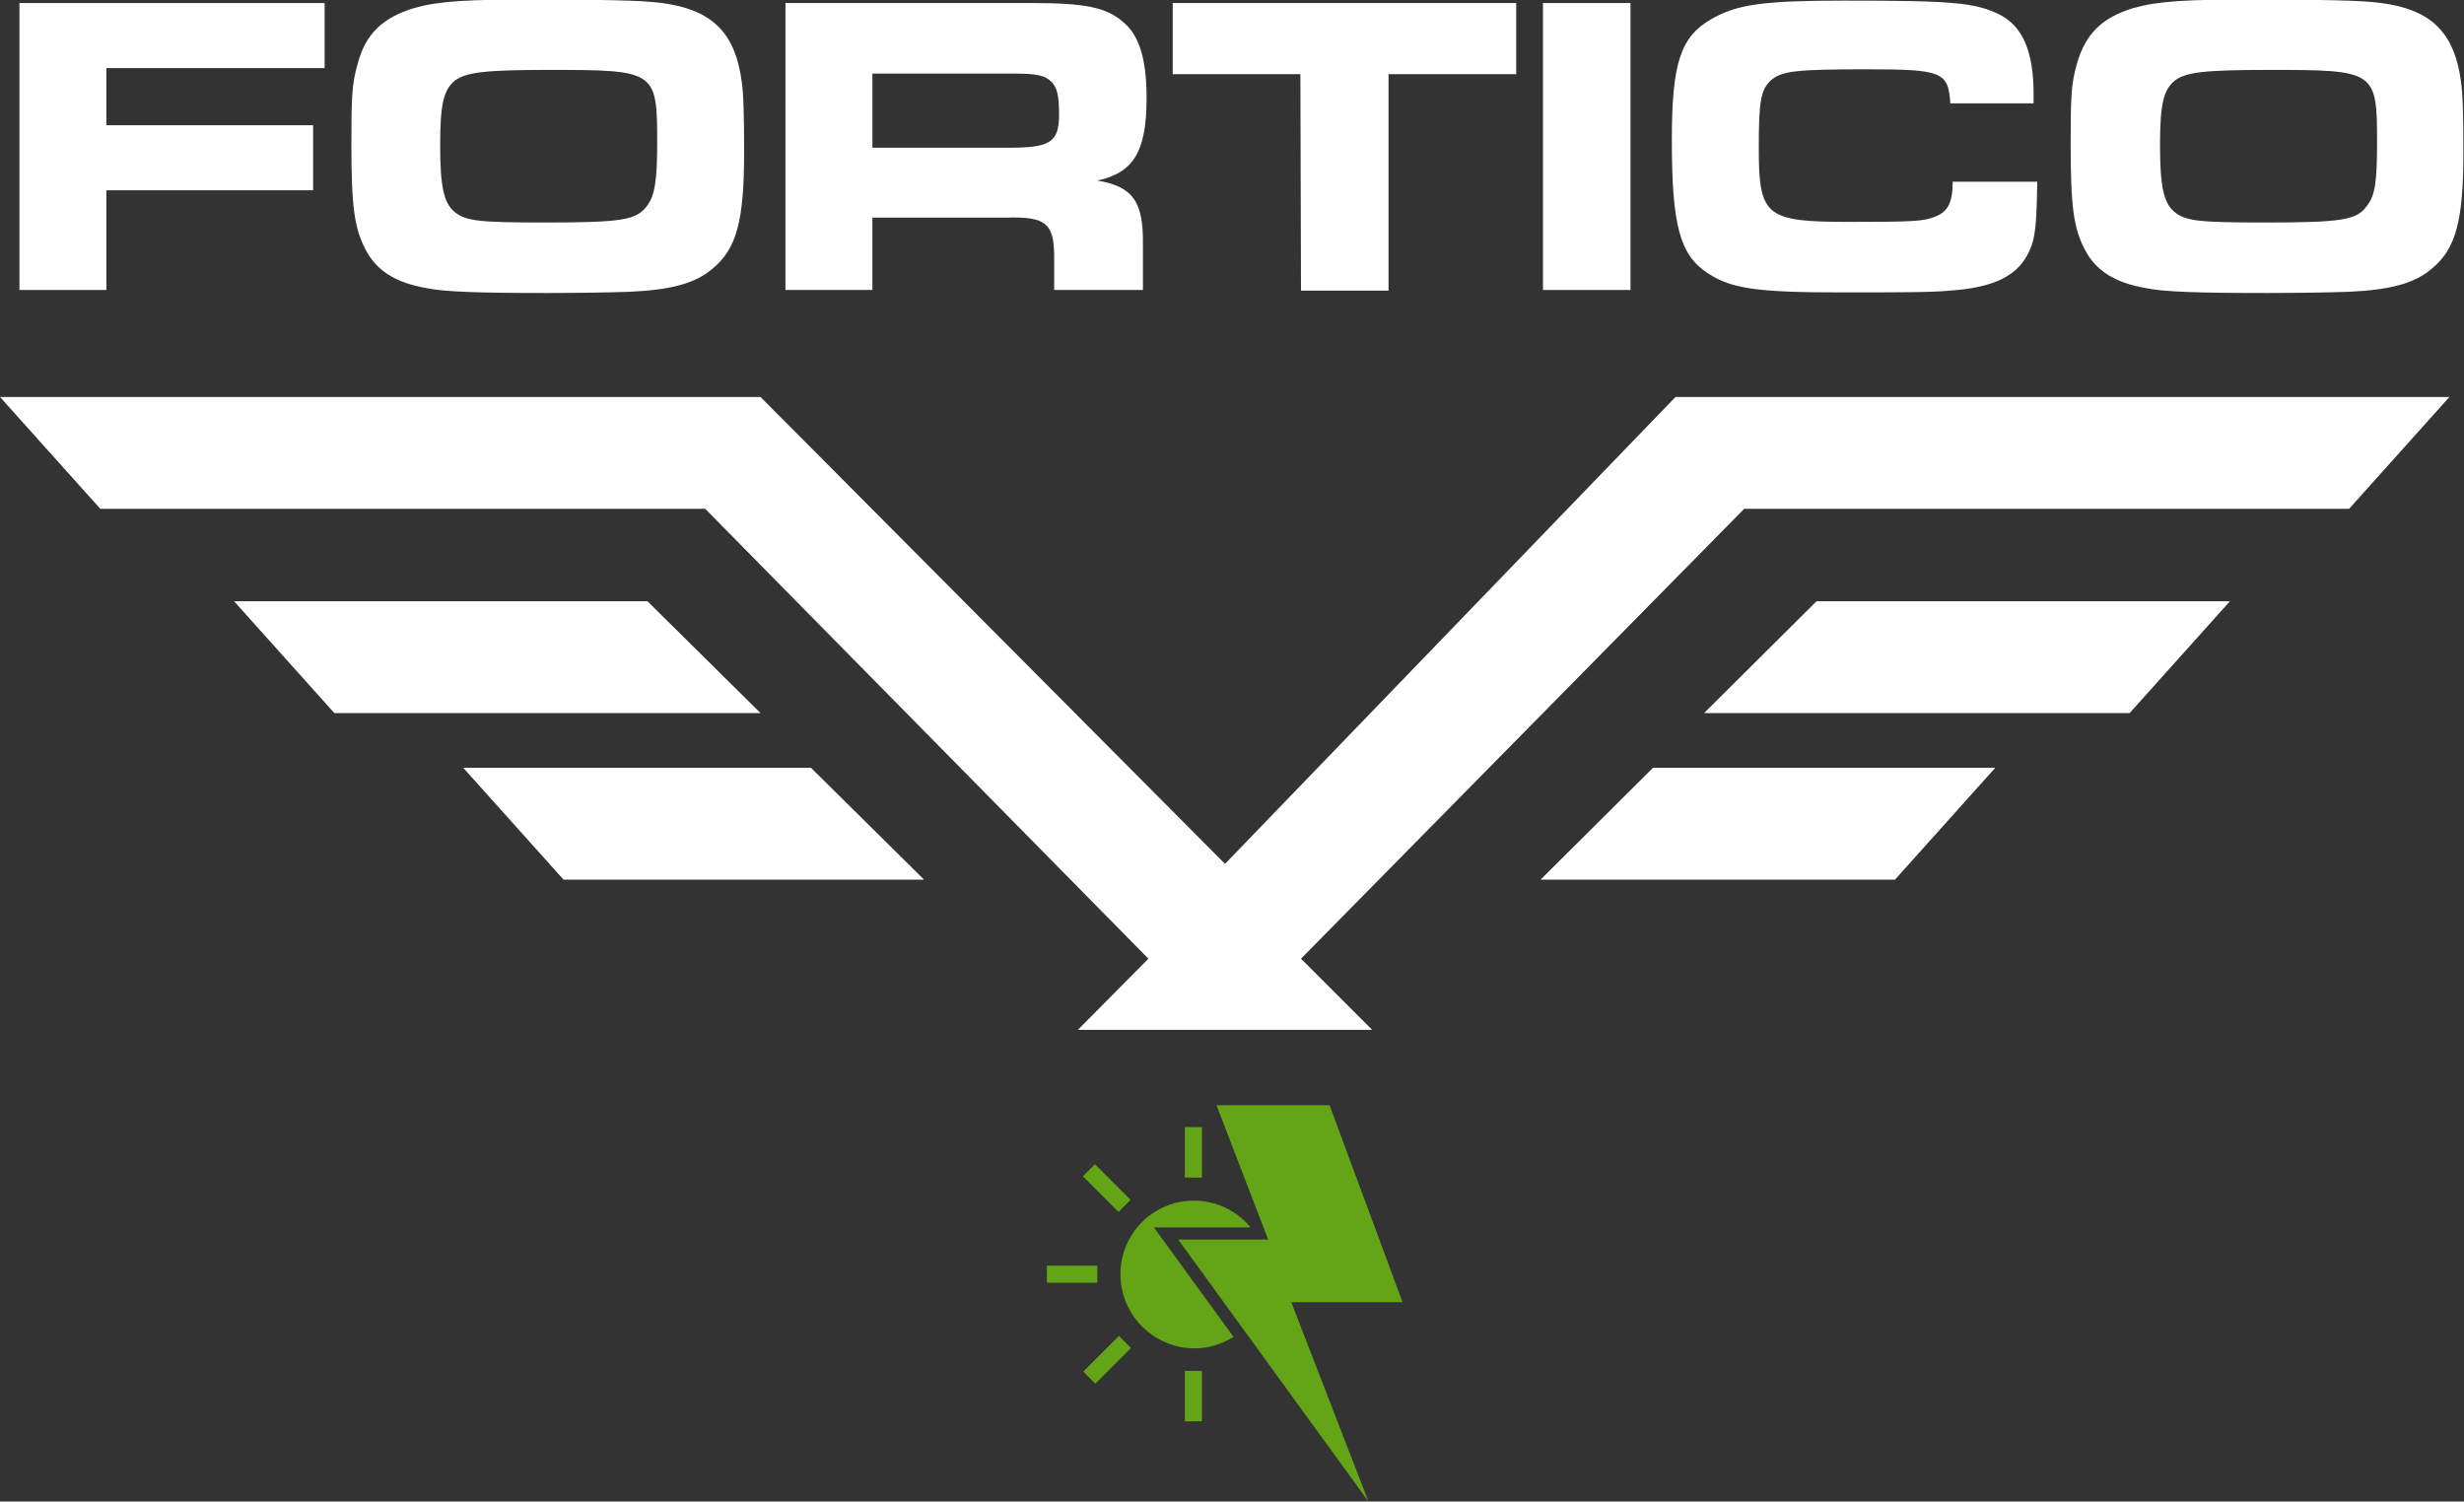
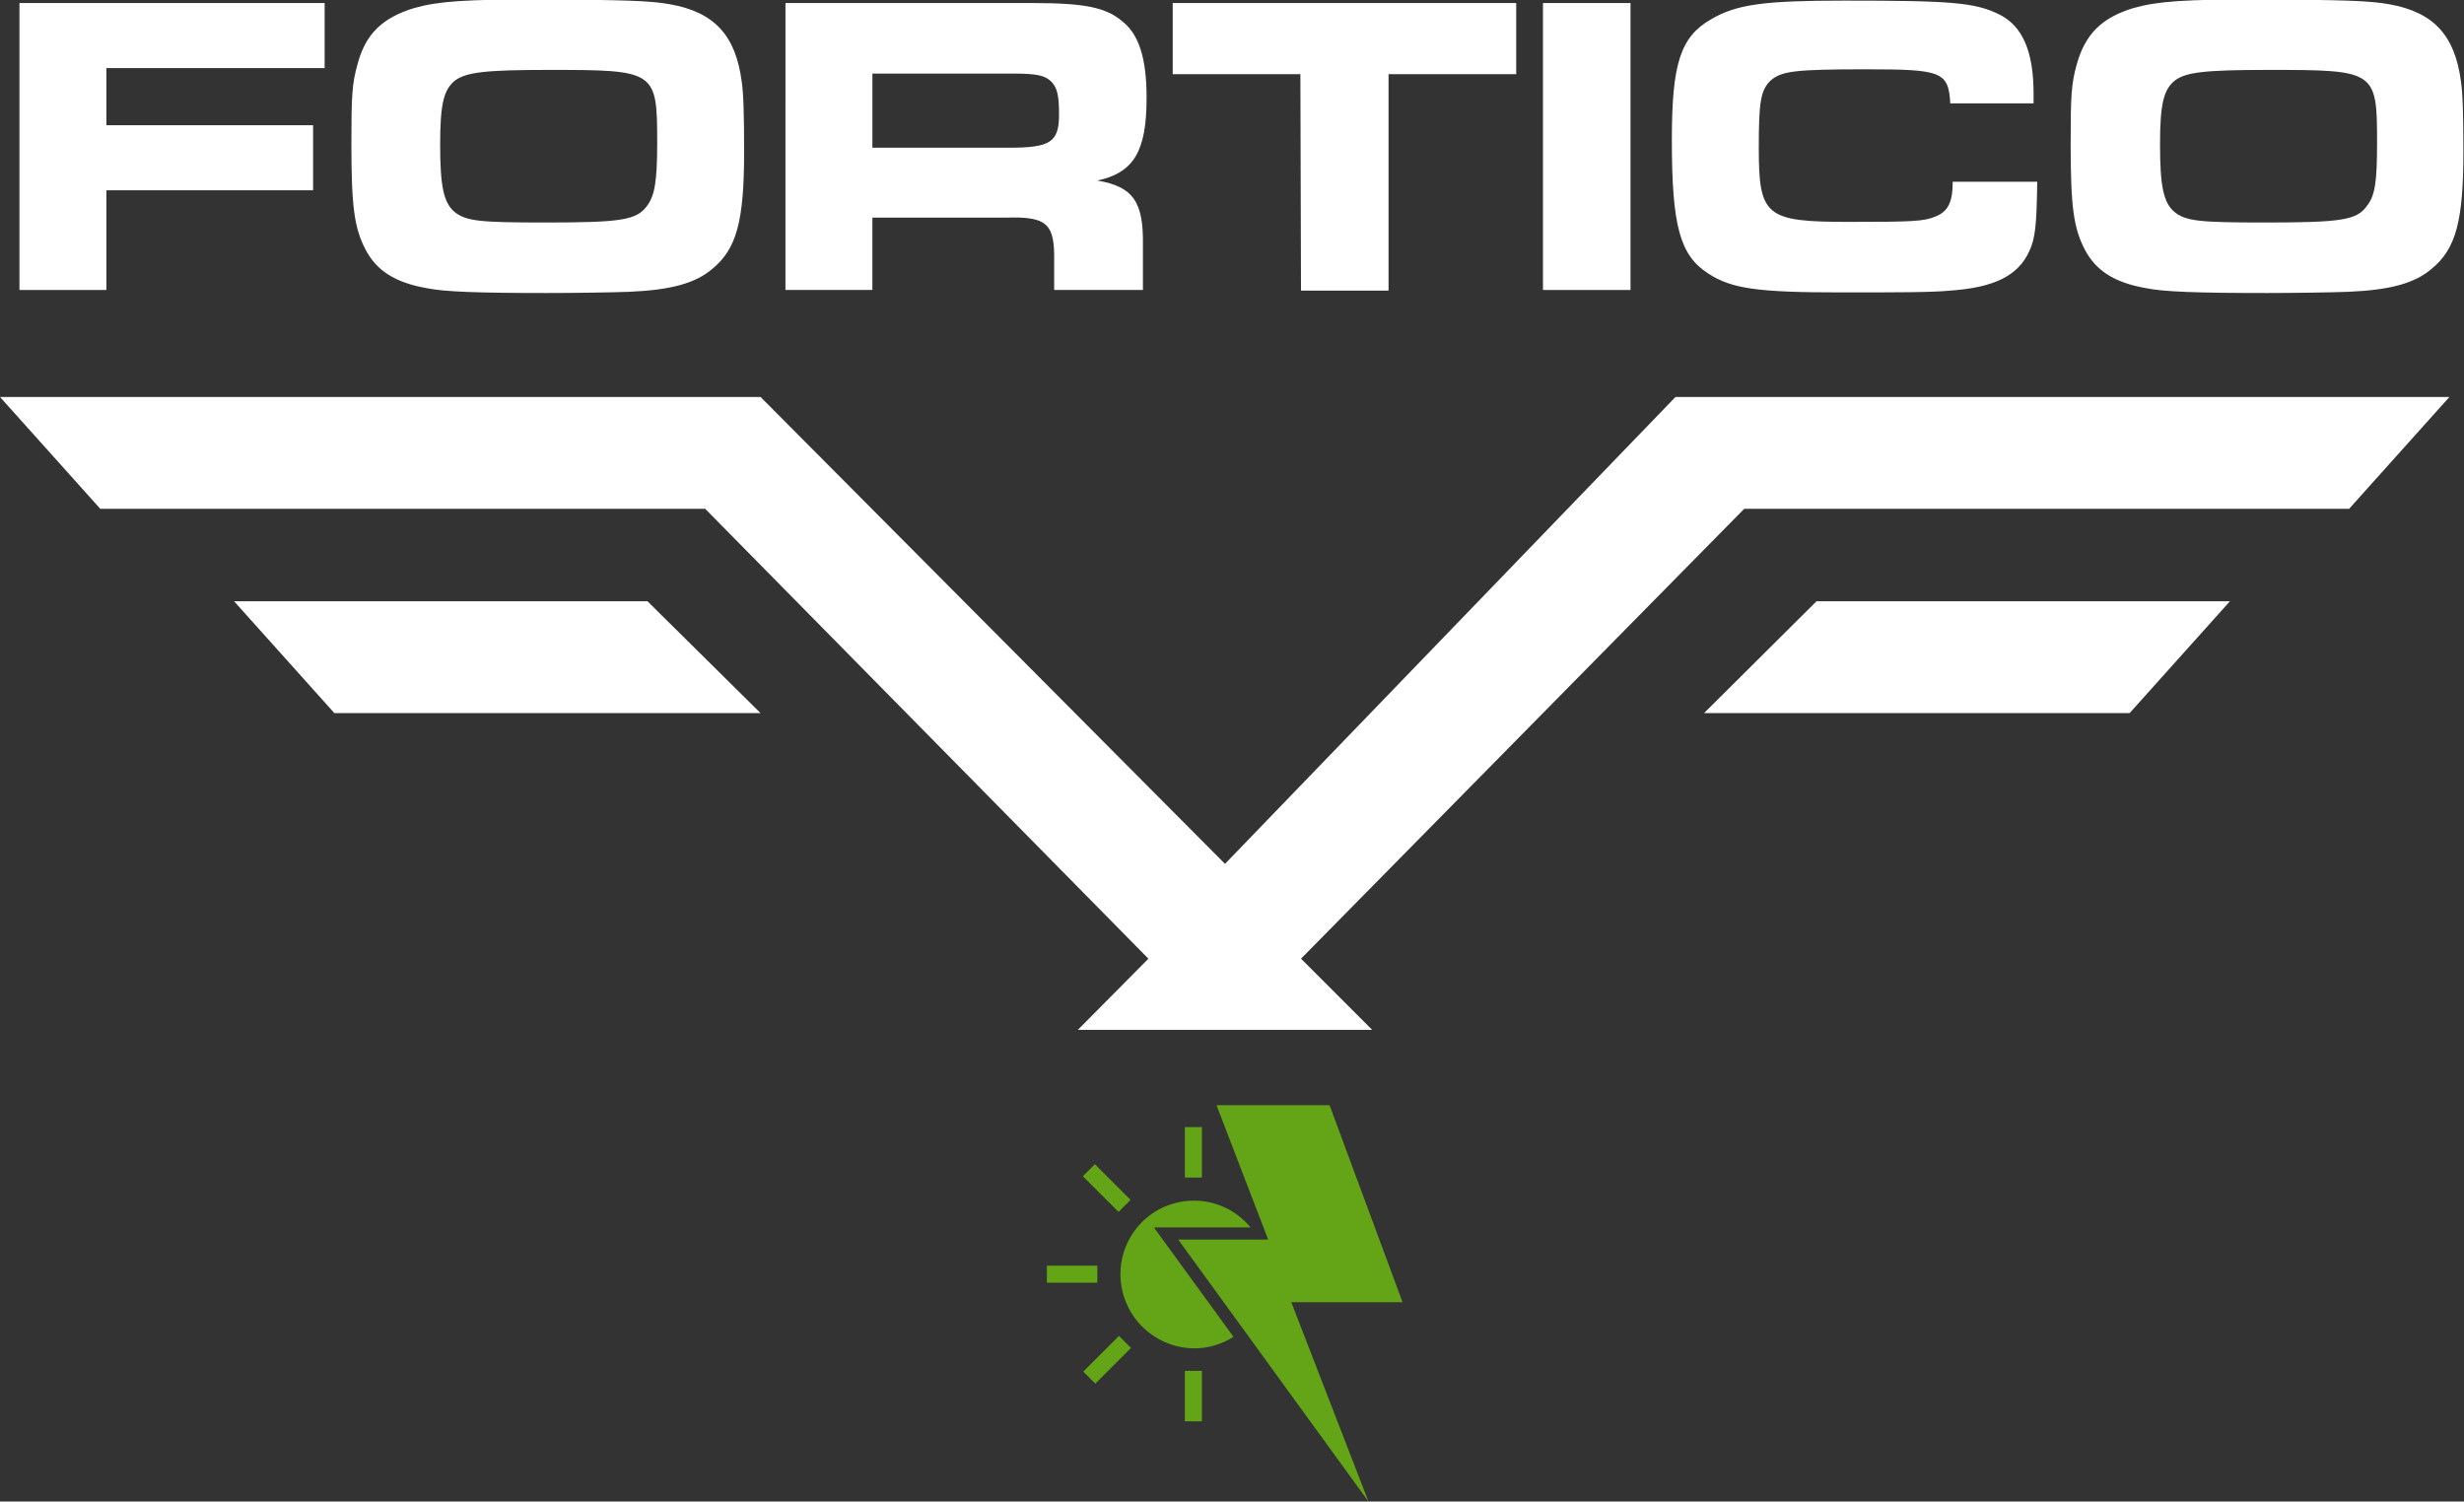
<svg xmlns="http://www.w3.org/2000/svg" version="1.0" id="Layer_1" x="0px" y="0px" viewBox="0 0 405.3 247" style="enable-background:new 0 0 405.3 247;" xml:space="preserve">
  <rect x="0" y="0" width="405.3" height="247" fill="#333333" stroke="none" />
  <style type="text/css">
	.st0{fill:#FFFFFF;}
	.st1{fill:#64A517;}
</style>
  <g>
    <g>
      <g>
        <g>
          <polygon class="st0" points="125.1,117.3 55,117.3 38.5,98.9 106.5,98.9     " />
        </g>
        <g>
-           <polygon class="st0" points="152,144.7 92.7,144.7 76.2,126.3 133.4,126.3     " />
-         </g>
+           </g>
        <g>
          <polygon class="st0" points="280.3,117.3 350.3,117.3 366.8,98.9 298.8,98.9     " />
        </g>
        <g>
-           <polygon class="st0" points="253.4,144.7 311.7,144.7 328.2,126.3 271.9,126.3     " />
-         </g>
+           </g>
        <g>
          <polygon class="st0" points="275.6,65.3 201.5,142.1 125.1,65.3 0,65.3 16.5,83.7 116,83.7 188.9,157.7 177.3,169.4       201.5,169.4 225.7,169.4 214,157.7 286.9,83.7 386.4,83.7 402.9,65.3     " />
        </g>
      </g>
    </g>
    <g>
      <g>
        <path class="st0" d="M3.2,0.5h50.2v10.7H17.5v9.4h34v10.7h-34v16.4H3.2V0.5z" />
        <path class="st0" d="M110.2,0.7C117.5,2,121,5.8,122,13.4c0.3,1.9,0.4,5.7,0.4,11.5c0,11.4-1.2,16-5.2,19.3     c-2.8,2.4-6.8,3.5-13.7,3.8c-2.6,0.1-8.9,0.2-13.5,0.2c-11.3,0-17-0.2-19.8-0.8c-5.2-0.9-8.3-2.9-10.1-6.4s-2.3-6.9-2.3-17.3     c0-7.9,0.1-9.9,1-13.1c1.3-5,4.1-7.7,9.4-9.3c4-1.1,8.3-1.4,20.8-1.4C102.7,0,106.9,0.1,110.2,0.7z M74.9,13.2     c-1.9,1.5-2.5,3.8-2.5,10.6c0,6.9,0.6,9.5,2.3,11c1.9,1.6,4.2,1.8,15.1,1.8c12.4,0,14.9-0.4,16.6-2.7c1.3-1.7,1.7-4.1,1.7-10.4     c0-11.9-0.2-12-17.9-12C79.7,11.5,76.8,11.9,74.9,13.2z" />
        <path class="st0" d="M129.2,0.5h40.7c8.4,0,12,0.7,14.7,3c2.8,2.2,4,6.2,4,12.6c0,8.8-2.1,12.3-8.1,13.6c5.9,1,7.6,3.5,7.5,10.6     v7.4h-14.6v-5.9c-0.1-5.1-1.5-6.2-7.9-6h-22v11.9h-14.3L129.2,0.5L129.2,0.5z M165.9,24.3c6.9,0,8.3-0.9,8.3-5.5     c0-3.1-0.3-4.3-1.2-5.3c-1.1-1.1-2.3-1.4-6.6-1.4h-22.9v12.2H165.9z" />
        <path class="st0" d="M213.9,12.2h-21V0.5h56.5v11.7h-21v35.6H214L213.9,12.2L213.9,12.2z" />
        <path class="st0" d="M253.8,0.5h14.4v47.2h-14.4L253.8,0.5L253.8,0.5z" />
        <path class="st0" d="M335.1,30c-0.1,6.9-0.3,9.2-1.3,11.3c-1.8,4-5.7,6-13,6.5c-2.9,0.3-8.6,0.3-18,0.3c-13.6,0-18-0.6-21.8-3.1     c-4.7-3-6-7.9-6-22c0-12.5,1.4-16.9,6.4-19.8c4.2-2.5,8.8-3.1,22-3.1c17.6,0,21.5,0.3,25.5,2.3c3.8,1.9,5.6,6.1,5.6,13V17h-13.7     c-0.3-5.2-1.4-5.6-13.8-5.6c-11.8,0-13.9,0.3-15.7,1.8c-1.7,1.6-2,3.5-2,11.1c0,11.3,1.1,12.2,14.9,12.2     c10.7,0,12.3-0.1,14.2-0.9c2-0.8,2.8-2.3,2.8-5.7h13.9V30z" />
        <path class="st0" d="M393,0.7c7.3,1.3,10.8,5.1,11.8,12.7c0.3,1.9,0.4,5.7,0.4,11.5c0,11.4-1.2,16-5.2,19.3     c-2.8,2.4-6.8,3.5-13.7,3.8c-2.5,0.1-8.9,0.2-13.5,0.2c-11.3,0-17-0.2-19.8-0.8c-5.2-0.9-8.3-2.9-10.1-6.4     c-1.8-3.5-2.3-6.9-2.3-17.3c0-7.9,0.1-9.9,1-13.1c1.4-5,4.1-7.7,9.4-9.3c4-1.1,8.3-1.4,20.8-1.4C385.5,0,389.7,0.1,393,0.7z      M357.8,13.2c-1.9,1.5-2.5,3.8-2.5,10.6c0,6.9,0.6,9.5,2.3,11c1.9,1.6,4.2,1.8,15.1,1.8c12.4,0,15-0.4,16.6-2.7     c1.4-1.7,1.7-4.1,1.7-10.4c0-11.9-0.2-12-17.9-12C362.5,11.5,359.6,11.9,357.8,13.2z" />
      </g>
    </g>
  </g>
  <g>
    <g>
      <polygon class="st1" points="200.1,181.8 218.7,181.8 230.7,214.2 230.7,214.2 212.4,214.2 225.1,247 193.8,203.9 193.8,203.9     208.6,203.9   " />
      <g>
        <rect x="194.9" y="185.4" class="st1" width="2.8" height="8.3" />
        <rect x="180.7" y="191.3" transform="matrix(0.707 -0.707 0.707 0.707 -84.887 185.991)" class="st1" width="2.8" height="8.3" />
        <rect x="194.9" y="225.5" class="st1" width="2.8" height="8.3" />
        <rect x="178" y="222.3" transform="matrix(0.707 -0.707 0.707 0.707 -104.825 194.299)" class="st1" width="8.3" height="2.8" />
        <rect x="172.2" y="208.2" class="st1" width="8.3" height="2.8" />
        <path class="st1" d="M189.8,201.9h15.9c-2.2-2.7-5.6-4.4-9.3-4.4c-6.8,0-12.1,5.5-12.1,12.1s5.3,12.1,12.1,12.2     c2.4,0,4.6-0.7,6.5-1.9L189.8,201.9z" />
      </g>
    </g>
  </g>
</svg>